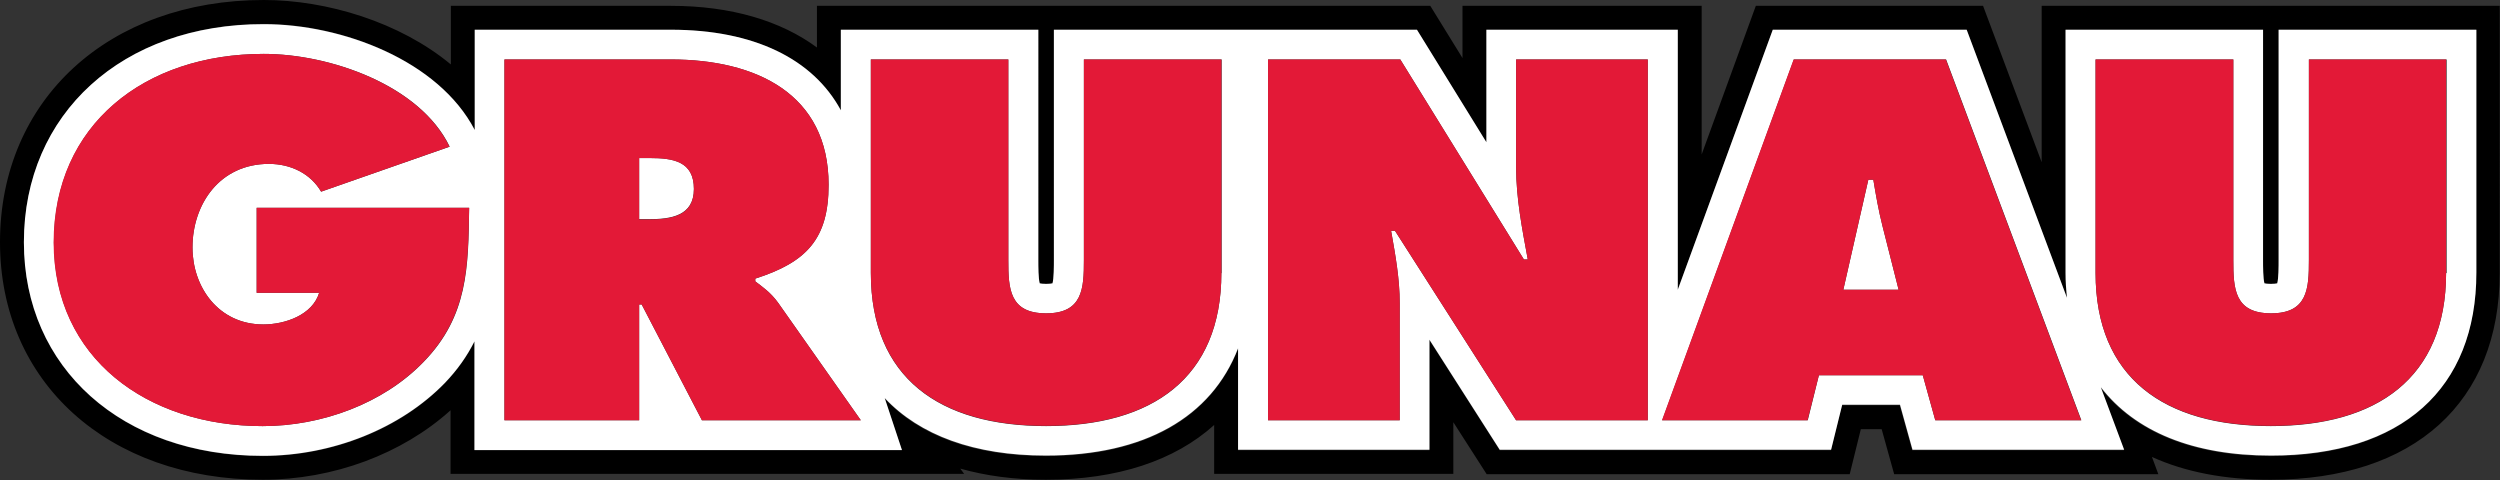
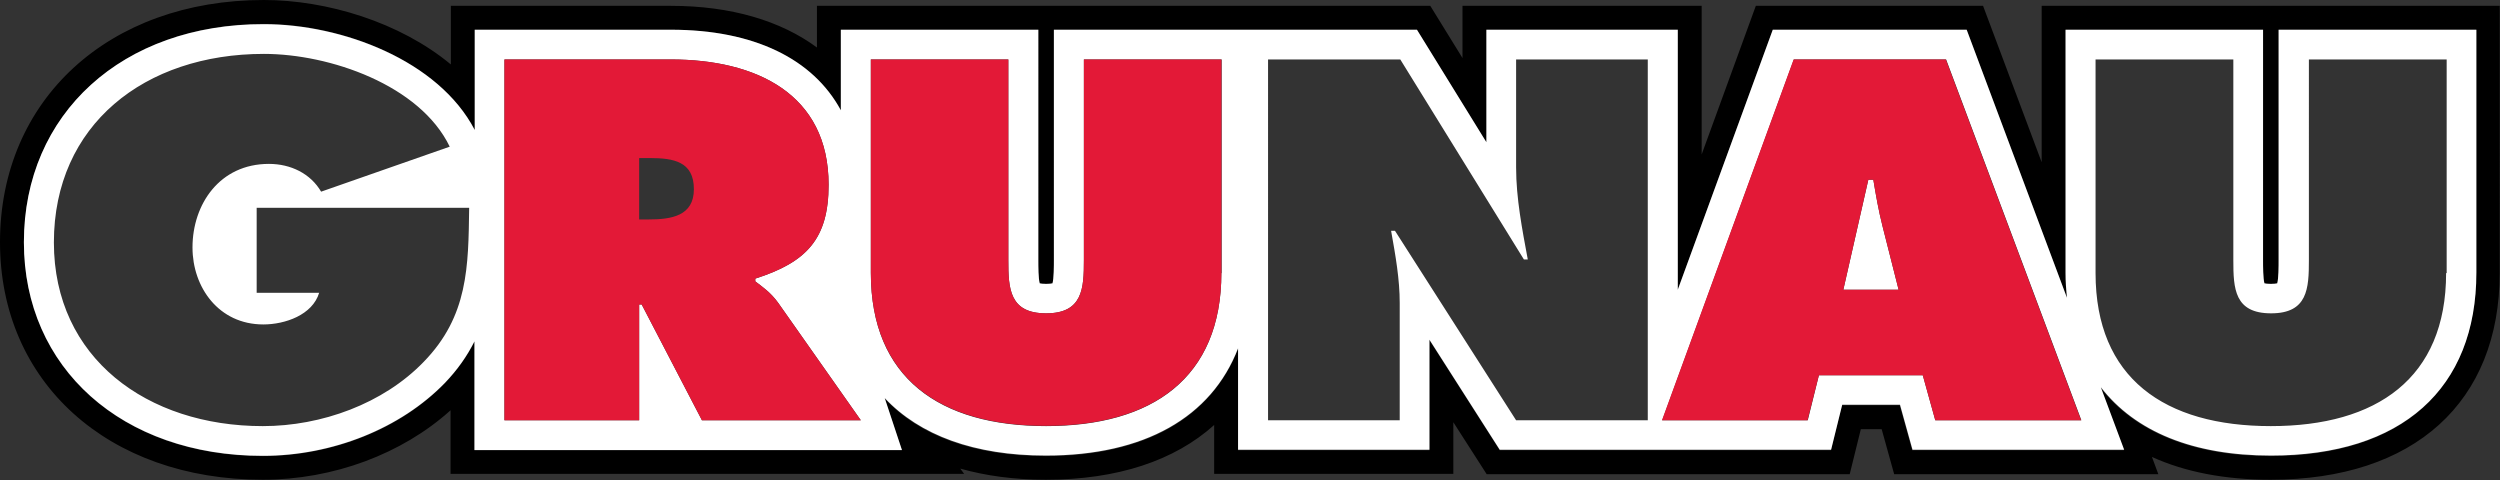
<svg xmlns="http://www.w3.org/2000/svg" version="1.1" preserveAspectRatio="xMinYMin" x="0px" y="0px" viewBox="0 0 900 172.8" xml:space="preserve">
  <rect x="0" y="0" width="900" height="172.8" fill="#333333" stroke="none" />
  <style type="text/css">
	.st0{fill:#FFFFFF;}
	.st1{fill:#E31937;}
</style>
  <path d="M735,2.1v56.3L713.9,2.1h-81.8l-19.5,53.5V2.1h-86.1v18.8L514.9,2.1h-55.8h-21.9H294.1v15c-13-9.6-30.9-15-52.6-15h-79.2  v21.1C143.9,7.9,117.5,0,95,0C39.1,0,0,35.9,0,87.2c0,50.4,38.9,85.5,94.6,85.5c25.4,0,50.2-9.3,67.6-25v22.9h184.9l-1.4-1.9  c9.2,2.6,19.5,4,30.8,4c25.8,0,46.4-6.9,60.6-19.7v17.6h86.1V152l12,18.7h35.4h42h53.3l4-16.2h7.5l4.5,16.2h95.1l-2.3-6.2  c11.9,5.4,26.2,8.2,42.7,8.2c51.7,0,82.5-27.9,82.5-74.5V2.1H735z M891.4,98.3c0,41.9-26.9,65.9-73.9,65.9c-28.1,0-49-8.7-61.3-24.6  l8.4,22.5h-76.2l-4.5-16.2h-20.8l-4,16.2H604h-21.1h-43l-25.3-39.6v39.6h-68.9v-36.5c-9.6,24.8-33.6,38.6-69.2,38.6  c-25.8,0-45.5-7.3-58-20.7l6.2,18.7H170.8V123c-2.6,5.2-6.1,10.2-10.6,14.9c-15.9,16.5-40.4,26.3-65.6,26.3c-50.6,0-86-31.6-86-76.9  C8.6,40.9,44.1,8.6,95,8.6c28.1,0,62.8,13.1,75.9,38.1V10.7h70.6c29.9,0,51.3,10.5,61.2,29v-29h71.1v83.1c0,2,0,6.4,0.5,8.2  c0.4,0.1,1.1,0.2,2.3,0.2s1.9-0.1,2.3-0.2c0.5-1.8,0.5-6.2,0.5-8.2V10.7h66.4h4.7h59.6l25,40.5V10.7H604v93.6l34.2-93.6H708  l36.1,96.5c-0.3-2.9-0.5-5.8-0.5-8.9V10.7h71.1v83.1c0,2,0,6.4,0.5,8.2c0.4,0.1,1.1,0.2,2.3,0.2c1.1,0,1.9-0.1,2.3-0.2  c0.5-1.8,0.5-6.2,0.5-8.2V10.7h71.1V98.3z" />
  <g>
    <path class="st0" d="M674.4,64.7h-1.8l-9,39.6h19.9l-5.8-22.9C676.3,75.9,675.3,70.2,674.4,64.7z" />
-     <path class="st0" d="M233.9,56.9h-3.8v22h3.4c8.1,0,16.3-1.2,16.3-10.9C249.8,58.1,242.4,56.9,233.9,56.9z" />
    <path class="st0" d="M820.3,10.7v83.1c0,2,0,6.4-0.5,8.2c-0.4,0.1-1.1,0.2-2.3,0.2c-1.1,0-1.9-0.1-2.3-0.2   c-0.5-1.8-0.5-6.2-0.5-8.2V10.7h-71.1v87.6c0,3.1,0.2,6,0.5,8.9L708,10.7h-69.8L604,104.3V10.7h-68.9v40.5l-25-40.5h-59.6h-4.7   h-66.4v83.1c0,2,0,6.4-0.5,8.2c-0.4,0.1-1.1,0.2-2.3,0.2s-1.9-0.1-2.3-0.2c-0.5-1.8-0.5-6.2-0.5-8.2V10.7h-71.1v29   c-10-18.5-31.3-29-61.2-29h-70.6v36.1c-13-25-47.7-38.1-75.9-38.1C44.1,8.6,8.6,40.9,8.6,87.2c0,45.3,35.4,76.9,86,76.9   c25.1,0,49.7-9.9,65.6-26.3c4.5-4.7,8-9.7,10.6-14.9v39.1h153.9l-6.2-18.7c12.6,13.4,32.3,20.7,58,20.7c35.5,0,59.6-13.8,69.2-38.6   v36.5h68.9v-39.6l25.3,39.6h43H604h55.2l4-16.2H684l4.5,16.2h76.2l-8.4-22.5c12.3,15.9,33.1,24.6,61.3,24.6c47,0,73.9-24,73.9-65.9   V10.7H820.3z M152.5,130.3c-14.5,15-36.7,23.1-57.9,23.1c-41.6,0-75.2-24.5-75.2-66.1c0-42.4,32.7-67.9,75.6-67.9   c23.7,0,56.2,11.2,66.9,33.4L115.6,69c-3.8-6.5-10.9-10-18.8-10c-17.7,0-27.5,14.5-27.5,30.1c0,14.3,9.4,27.7,25.5,27.7   c7.8,0,17.7-3.4,20.1-11.4H92.4V74.8h76.5C168.6,96,168.6,113.8,152.5,130.3z M252.7,151.3L231,109.6h-0.9v41.7h-48.5V21.4h59.9   c30.7,0,56.8,12.4,56.8,45.1c0,19.6-8,27.9-26.4,33.8v1c2.5,1.9,5.6,4,8.3,7.8l29.7,42.2H252.7z M439.7,98.3   c0,37.9-25,55.1-63.1,55.1c-38.2,0-63.1-17.2-63.1-55.1V21.4H363v72.3c0,10.2,0.4,19.1,13.6,19.1c13.2,0,13.6-9,13.6-19.1V21.4   h49.6V98.3z M593.2,151.3h-47.4l-43.6-68.2h-1.4c1.6,9,3.1,17.4,3.1,26v42.2h-47.4V21.4h47.6l44.5,72h1.4c-2-10.8-4.2-22-4.2-33.1   V21.4h47.4V151.3z M696.7,151.3l-4.5-16.2h-37.4l-4,16.2h-52.4l47.4-129.9h54.8l48.7,129.9H696.7z M880.6,98.3   c0,37.9-25,55.1-63.1,55.1c-38.2,0-63.1-17.2-63.1-55.1V21.4h49.6v72.3c0,10.2,0.4,19.1,13.6,19.1c13.2,0,13.6-9,13.6-19.1V21.4   h49.6V98.3z" />
  </g>
  <g>
-     <path class="st1" d="M168.9,74.8c-0.4,21.2-0.4,38.9-16.5,55.5c-14.5,15-36.7,23.1-57.9,23.1c-41.6,0-75.2-24.5-75.2-66.1   c0-42.4,32.7-67.9,75.6-67.9c23.7,0,56.2,11.2,66.9,33.4L115.6,69c-3.8-6.5-10.9-10-18.8-10c-17.7,0-27.5,14.5-27.5,30.1   c0,14.3,9.4,27.7,25.5,27.7c7.8,0,17.7-3.4,20.1-11.4H92.4V74.8H168.9z" />
    <path class="st1" d="M181.6,21.4h59.9c30.7,0,56.8,12.4,56.8,45.1c0,19.6-8,27.9-26.4,33.8v1c2.5,1.9,5.6,4,8.3,7.8l29.7,42.2   h-57.2L231,109.6h-0.9v41.7h-48.5V21.4z M230.1,79h3.4c8.1,0,16.3-1.2,16.3-10.9c0-10-7.4-11.2-15.9-11.2h-3.8V79z" />
    <path class="st1" d="M439.7,21.4v76.8c0,37.9-25,55.1-63.1,55.1s-63.1-17.2-63.1-55.1V21.4H363v72.3c0,10.2,0.4,19.1,13.6,19.1   c13.2,0,13.6-9,13.6-19.1V21.4H439.7z" />
-     <path class="st1" d="M456.5,21.4h47.6l44.5,72h1.4c-2-10.8-4.2-22-4.2-33.1V21.4h47.4v129.9h-47.4l-43.6-68.2h-1.4   c1.6,9,3.1,17.4,3.1,26v42.2h-47.4V21.4z" />
    <path class="st1" d="M650.7,151.3h-52.4l47.4-129.9h54.8l48.7,129.9h-52.5l-4.5-16.2h-37.4L650.7,151.3z M683.5,104.3l-5.8-22.9   c-1.4-5.5-2.4-11.2-3.3-16.7h-1.8l-9,39.6H683.5z" />
-     <path class="st1" d="M880.6,21.4v76.8c0,37.9-25,55.1-63.1,55.1c-38.2,0-63.1-17.2-63.1-55.1V21.4h49.6v72.3   c0,10.2,0.4,19.1,13.6,19.1s13.6-9,13.6-19.1V21.4H880.6z" />
  </g>
</svg>